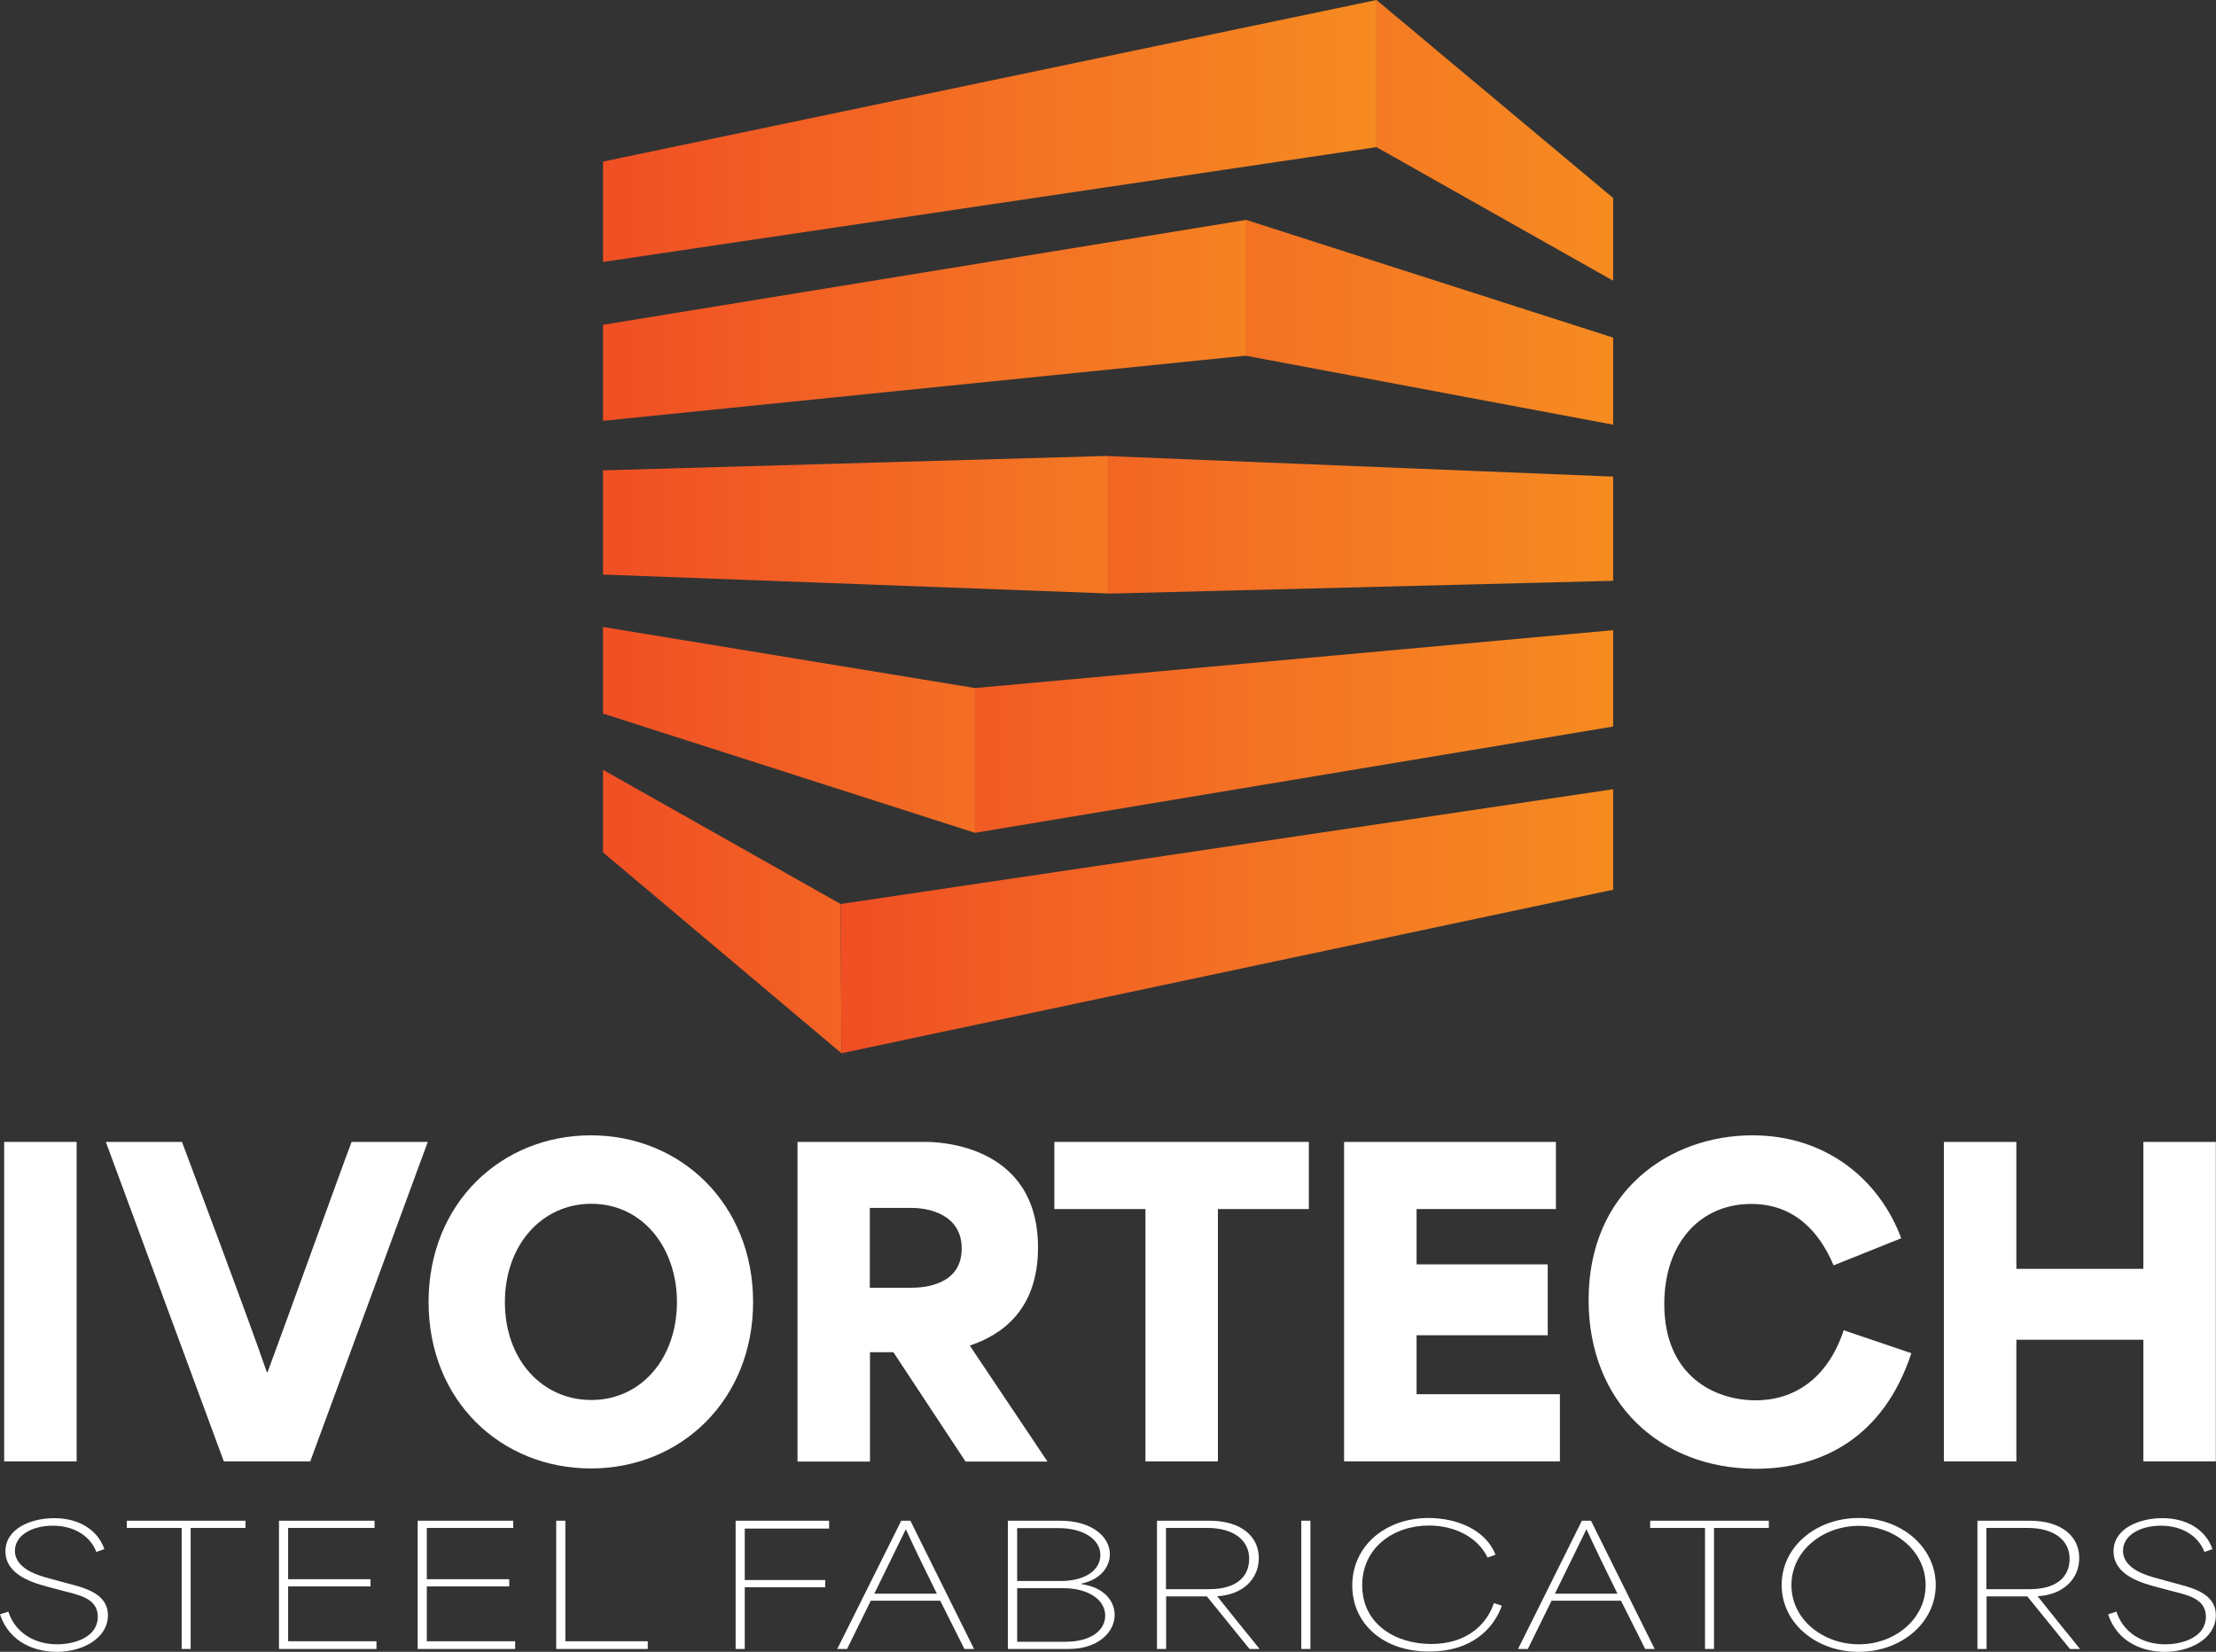
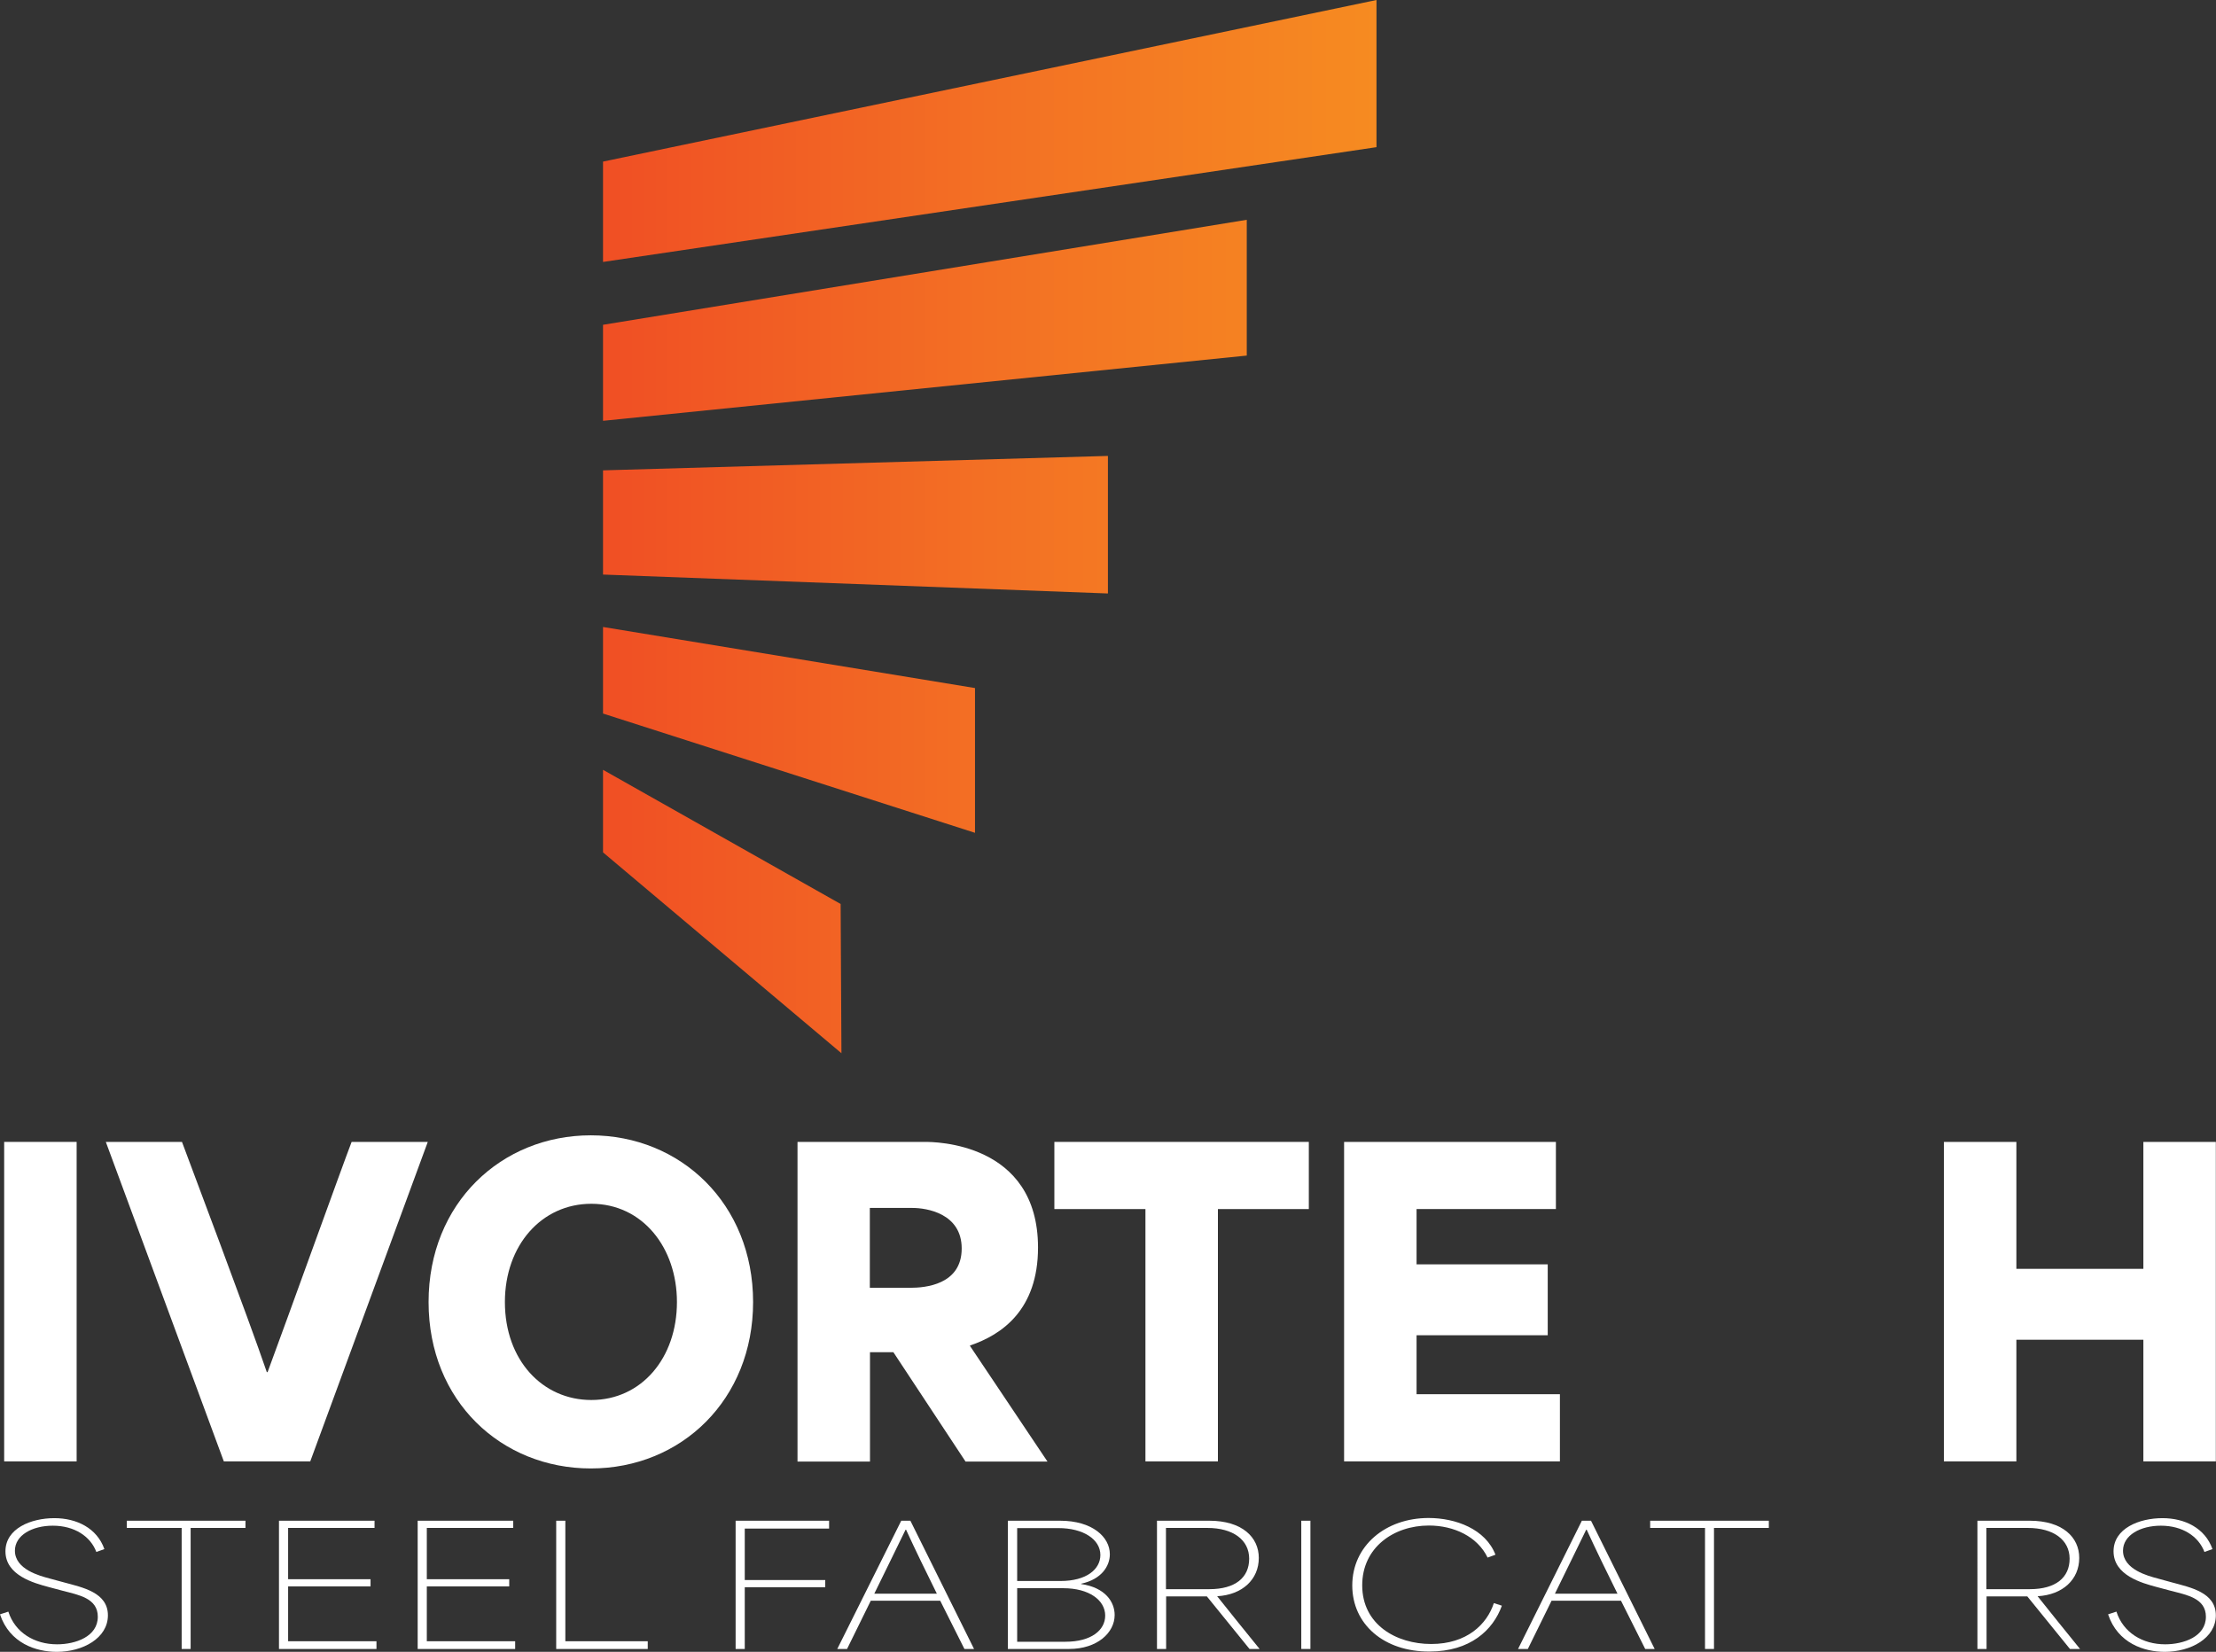
<svg xmlns="http://www.w3.org/2000/svg" version="1.1" id="Layer_1" x="0px" y="0px" viewBox="0 0 138.21 103.04" style="enable-background:new 0 0 138.21 103.04;" xml:space="preserve">
  <rect x="0" y="0" width="138.21" height="103.04" fill="#333333" stroke="none" />
  <style type="text/css">
	.st0{fill:#FFFFFF;}
	.st1{fill-rule:evenodd;clip-rule:evenodd;fill:url(#SVGID_1_);}
	.st2{fill-rule:evenodd;clip-rule:evenodd;fill:url(#SVGID_00000116220444613489009850000003482085172231158195_);}
</style>
  <g>
    <g>
      <path class="st0" d="M0.26,71.23h4.52v19.93H0.26V71.23z" />
      <path class="st0" d="M6.6,71.23h4.75c0.54,1.46,4.14,10.99,5.29,14.36h0.05c1.25-3.37,4.68-12.91,5.24-14.36h4.75l-7.33,19.93    h-5.39L6.6,71.23z" />
      <path class="st0" d="M26.73,81.22c0-6.18,4.55-10.4,10.12-10.4c5.6,0,10.12,4.27,10.12,10.4c0,6.08-4.47,10.38-10.12,10.38    C31.28,91.6,26.73,87.41,26.73,81.22z M36.88,87.33c3.12,0,5.34-2.61,5.34-6.11c0-3.4-2.15-6.13-5.34-6.13    c-3.09,0-5.39,2.58-5.39,6.13C31.49,84.85,33.84,87.33,36.88,87.33z" />
      <path class="st0" d="M49.74,71.23h7.95c0.54,0,7.05,0,7.05,6.59c0,3.88-2.25,5.44-4.24,6.11v0.03l4.83,7.21h-5.11l-4.5-6.82h-1.46    c0,2.27,0,4.55,0,6.82h-4.52V71.23z M56.79,80.33c0.89,0,3.19-0.18,3.19-2.45c0-2.2-2.2-2.53-3.07-2.53h-2.66    c0,2.02,0,2.96,0,4.98H56.79z" />
      <path class="st0" d="M65.76,75.42v-4.19h15.87v4.19h-5.67v15.74h-4.52V75.42H65.76z" />
      <path class="st0" d="M83.83,71.23h13.21v4.19h-8.69c0,1.15,0,2.3,0,3.45h8.18v4.42h-8.18c0,1.23,0,2.45,0,3.68h8.94v4.19H83.83    V71.23z" />
-       <path class="st0" d="M99.08,81.09c0-6.8,5.06-10.27,10.22-10.27c4.5,0,7.87,2.66,9.28,6.42l-4.22,1.69    c-0.89-2.1-2.45-3.83-5.14-3.83c-3.19,0-5.42,2.45-5.42,6.24c0,4.52,3.17,6.01,5.7,6.01c2.35,0,4.47-1.3,5.49-4.37l4.22,1.43    c-1.74,5.29-5.62,7.21-9.71,7.21C103.51,91.6,99.08,87.46,99.08,81.09z" />
      <path class="st0" d="M121.24,71.23h4.52v7.92c2.63,0,5.29,0,7.92,0v-7.92h4.52v19.93h-4.52v-7.59c-2.63,0-5.29,0-7.92,0v7.59    h-4.52V71.23z" />
    </g>
    <g>
      <path class="st0" d="M0,100.7l0.52-0.17c0.42,1.31,1.63,2.04,3.04,2.04c1.15,0,2.54-0.48,2.54-1.72c0-1.16-1.2-1.36-2.19-1.62    l-0.9-0.24c-0.89-0.24-2.67-0.72-2.67-2.22c0-1.43,1.6-2.07,3.05-2.07c1.39,0,2.66,0.62,3.12,1.93l-0.5,0.18    c-0.37-0.98-1.37-1.64-2.72-1.64c-1.27,0-2.36,0.59-2.36,1.56c0,1.18,1.59,1.58,2.15,1.73L4,98.71c1.14,0.31,2.73,0.62,2.73,2.05    c0,1.43-1.57,2.28-3.19,2.28C2.26,103.04,0.6,102.51,0,100.7z" />
      <path class="st0" d="M7.91,95.31v-0.45h7.4v0.45h-3.42v7.55h-0.56v-7.55H7.91z" />
      <path class="st0" d="M17.4,94.86h5.96v0.45h-5.39c0,1.07,0,2.13,0,3.2h5.14v0.45h-5.14c0,1.14,0,2.28,0,3.42h5.51v0.48H17.4V94.86    z" />
      <path class="st0" d="M26.05,94.86h5.96v0.45h-5.39c0,1.07,0,2.13,0,3.2h5.14v0.45h-5.14c0,1.14,0,2.28,0,3.42h5.51v0.48h-6.08    V94.86z" />
      <path class="st0" d="M34.69,94.86h0.57v7.52c1.71,0,3.43,0,5.14,0v0.48h-5.71V94.86z" />
      <path class="st0" d="M45.87,94.86h5.84v0.49h-5.26c0,1.07,0,2.14,0,3.21h5.02v0.45h-5.02c0,1.28,0,2.57,0,3.85h-0.57V94.86z" />
      <path class="st0" d="M56.21,94.86h0.57l3.97,8h-0.6l-1.51-3.01c-1.45,0-2.88,0-4.33,0l-1.48,3.01h-0.61L56.21,94.86z M58.43,99.41    c-0.67-1.35-1.37-2.79-1.92-3.99h-0.03c-0.33,0.7-1.17,2.38-1.95,3.99H58.43z" />
      <path class="st0" d="M62.87,94.86h3.25c2.01,0,3.1,1.02,3.1,2.09c0,0.75-0.53,1.57-1.79,1.84v0.02c1.52,0.22,2.09,1.13,2.09,1.93    c0,1.11-1.09,2.12-2.84,2.12h-3.82V94.86z M66.15,98.62c1.61,0,2.48-0.73,2.48-1.62c0-0.98-1.07-1.68-2.62-1.68h-2.57    c0,1.1,0,2.21,0,3.3H66.15z M66.45,102.41c1.62,0,2.48-0.73,2.48-1.63c0-0.96-1-1.71-2.61-1.71h-2.88c0,1.12,0,2.23,0,3.34H66.45z    " />
      <path class="st0" d="M72.16,94.86h3.26c2.05,0,3.09,1.03,3.09,2.32c0,1.35-1.03,2.3-2.59,2.39v0.01c0.87,1.1,1.76,2.19,2.64,3.28    h-0.63l-2.66-3.28h-2.54c0,1.1,0,2.19,0,3.28h-0.57V94.86z M75.43,99.13c1.62,0,2.48-0.73,2.48-1.9c0-1.17-1-1.92-2.61-1.92h-2.58    c0,1.37,0,2.44,0,3.82H75.43z" />
      <path class="st0" d="M81.16,94.86h0.57v8h-0.57V94.86z" />
      <path class="st0" d="M84.34,98.9c0-2.48,2.08-4.21,4.76-4.21c1.69,0,3.55,0.69,4.17,2.29l-0.49,0.18c-0.63-1.31-2.1-2-3.66-2    c-2.2,0-4.16,1.37-4.16,3.73c0,2.45,2.12,3.66,4.3,3.66c2.23,0,3.48-1.23,3.91-2.55l0.5,0.16c-0.55,1.53-1.98,2.86-4.51,2.86    C86.32,103.04,84.34,101.32,84.34,98.9z" />
      <path class="st0" d="M98.66,94.86h0.57l3.97,8h-0.59l-1.51-3.01c-1.45,0-2.88,0-4.33,0l-1.48,3.01h-0.61L98.66,94.86z     M100.88,99.41c-0.67-1.35-1.37-2.79-1.92-3.99h-0.03c-0.33,0.7-1.17,2.38-1.95,3.99H100.88z" />
      <path class="st0" d="M102.92,95.31v-0.45h7.4v0.45h-3.42v7.55h-0.56v-7.55H102.92z" />
-       <path class="st0" d="M111.12,98.87c0-2.39,2.15-4.18,4.81-4.18c2.71,0,4.8,1.86,4.8,4.18c0,2.35-2.14,4.17-4.81,4.17    C113.3,103.04,111.12,101.27,111.12,98.87z M115.94,102.57c2.21,0,4.16-1.55,4.16-3.69c0-2.15-1.95-3.7-4.16-3.7    c-2.24,0-4.21,1.55-4.21,3.7C111.73,101.02,113.7,102.57,115.94,102.57z" />
      <path class="st0" d="M123.33,94.86h3.26c2.05,0,3.09,1.03,3.09,2.32c0,1.35-1.03,2.3-2.59,2.39v0.01c0.87,1.1,1.76,2.19,2.64,3.28    h-0.63l-2.66-3.28h-2.54c0,1.1,0,2.19,0,3.28h-0.57V94.86z M126.6,99.13c1.62,0,2.48-0.73,2.48-1.9c0-1.17-1-1.92-2.61-1.92h-2.58    c0,1.37,0,2.44,0,3.82H126.6z" />
      <path class="st0" d="M131.48,100.7l0.52-0.17c0.42,1.31,1.63,2.04,3.04,2.04c1.15,0,2.54-0.48,2.54-1.72    c0-1.16-1.2-1.36-2.19-1.62l-0.9-0.24c-0.89-0.24-2.67-0.72-2.67-2.22c0-1.43,1.6-2.07,3.05-2.07c1.39,0,2.66,0.62,3.12,1.93    l-0.5,0.18c-0.37-0.98-1.37-1.64-2.72-1.64c-1.27,0-2.36,0.59-2.36,1.56c0,1.18,1.59,1.58,2.15,1.73l0.91,0.25    c1.14,0.31,2.73,0.62,2.73,2.05c0,1.43-1.57,2.28-3.19,2.28C133.74,103.04,132.08,102.51,131.48,100.7z" />
    </g>
  </g>
  <g>
    <linearGradient id="SVGID_1_" gradientUnits="userSpaceOnUse" x1="37.605" y1="32.85" x2="85.845" y2="32.85">
      <stop offset="0" style="stop-color:#F04F24" />
      <stop offset="0.5" style="stop-color:#F37024" />
      <stop offset="1" style="stop-color:#F68B21" />
    </linearGradient>
    <path class="st1" d="M37.61,48.02l14.82,8.37l0.05,9.31L37.61,53.17V48.02L37.61,48.02z M37.61,10.08L85.85,0v9.18l-48.24,7.16   V10.08L37.61,10.08z M37.61,20.26v5.99l40.15-4.07v-8.47L37.61,20.26L37.61,20.26z M37.61,35.84l31.49,1.18v-8.58l-31.49,0.9V35.84   L37.61,35.84z M37.61,39.11v5.4l23.2,7.44v-9.03L37.61,39.11z" />
    <linearGradient id="SVGID_00000091016591607472344340000012147023193189640624_" gradientUnits="userSpaceOnUse" x1="52.429" y1="32.85" x2="100.607" y2="32.85">
      <stop offset="0" style="stop-color:#F04F24" />
      <stop offset="0.5" style="stop-color:#F37024" />
      <stop offset="1" style="stop-color:#F68B21" />
    </linearGradient>
-     <path style="fill-rule:evenodd;clip-rule:evenodd;fill:url(#SVGID_00000091016591607472344340000012147023193189640624_);" d="   M100.61,55.5L52.48,65.7l-0.05-9.31l48.18-7.16V55.5L100.61,55.5z M100.61,17.51L85.85,9.18V0l14.76,12.35V17.51L100.61,17.51z    M100.61,26.49v-5.43L77.7,13.71v8.48L100.61,26.49L100.61,26.49z M100.61,29.73L69.1,28.45v8.58l31.51-0.8V29.73L100.61,29.73z    M100.61,45.32v-6.01l-39.8,3.61v9.03L100.61,45.32z" />
  </g>
</svg>